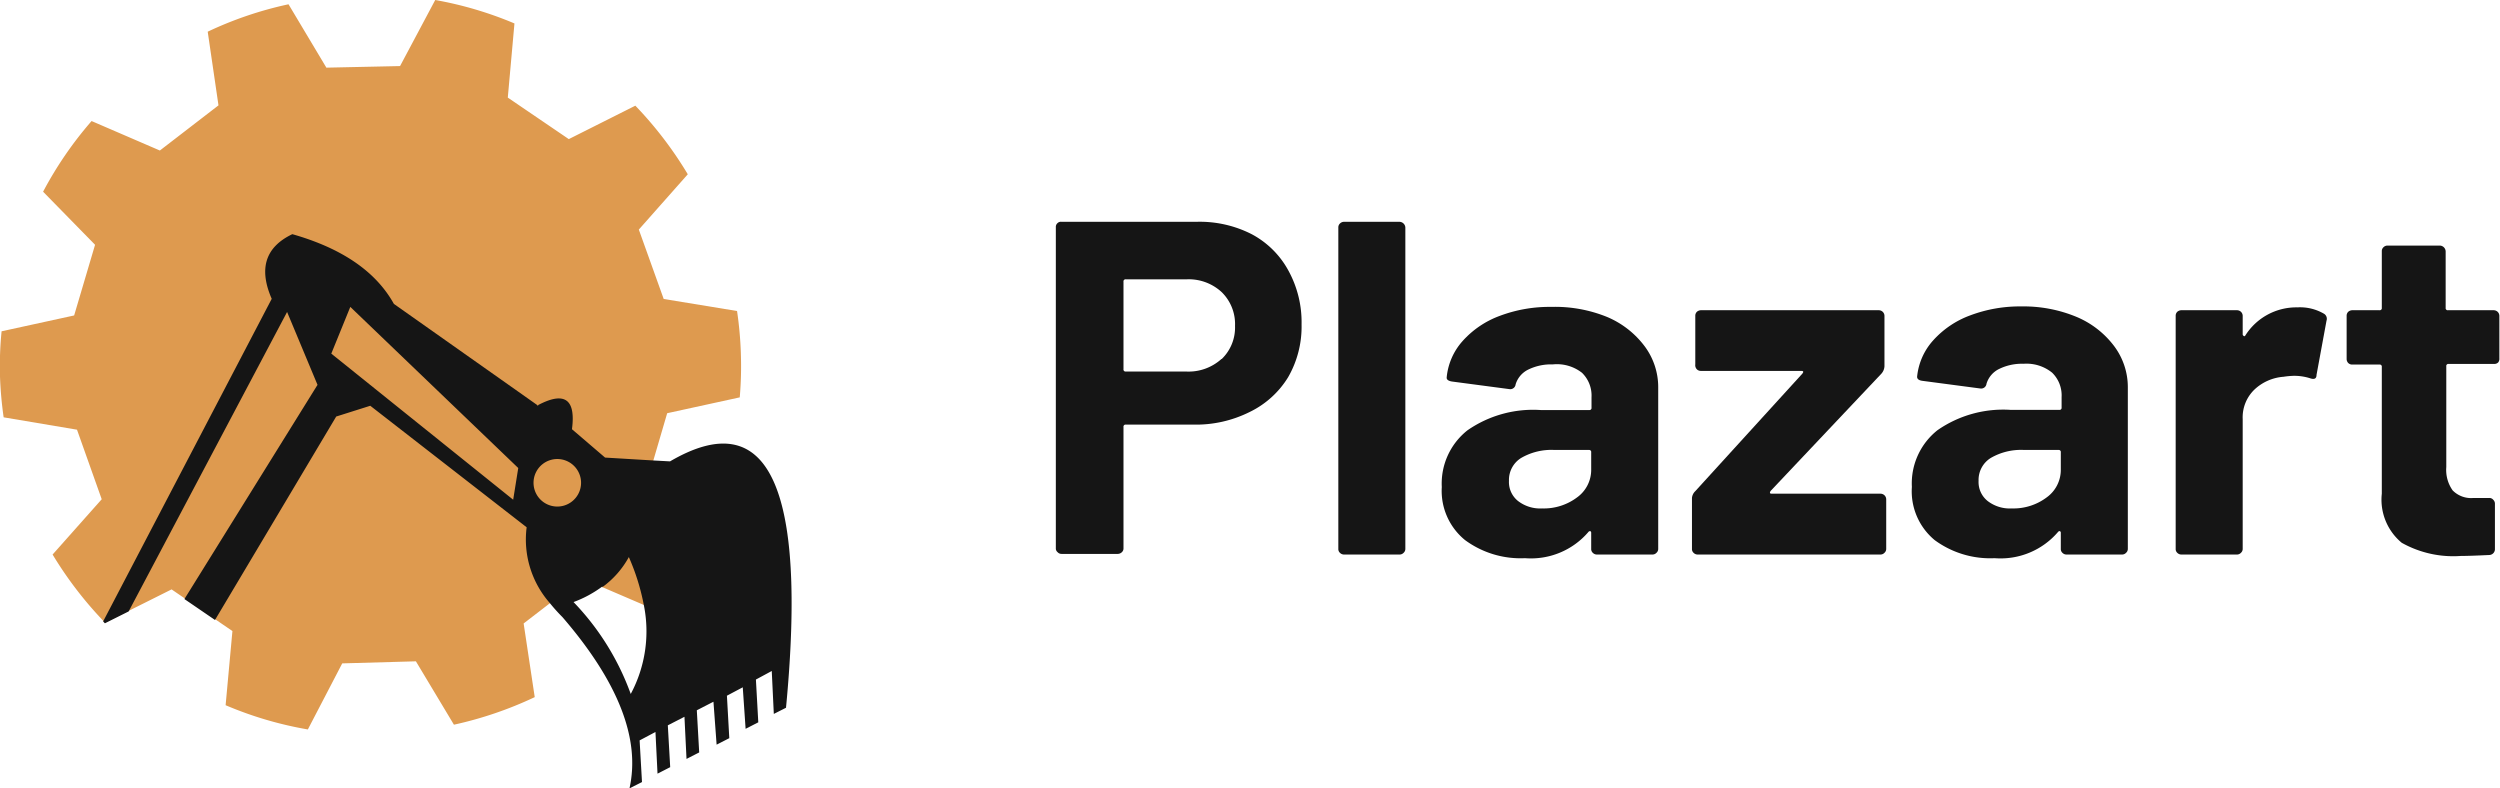
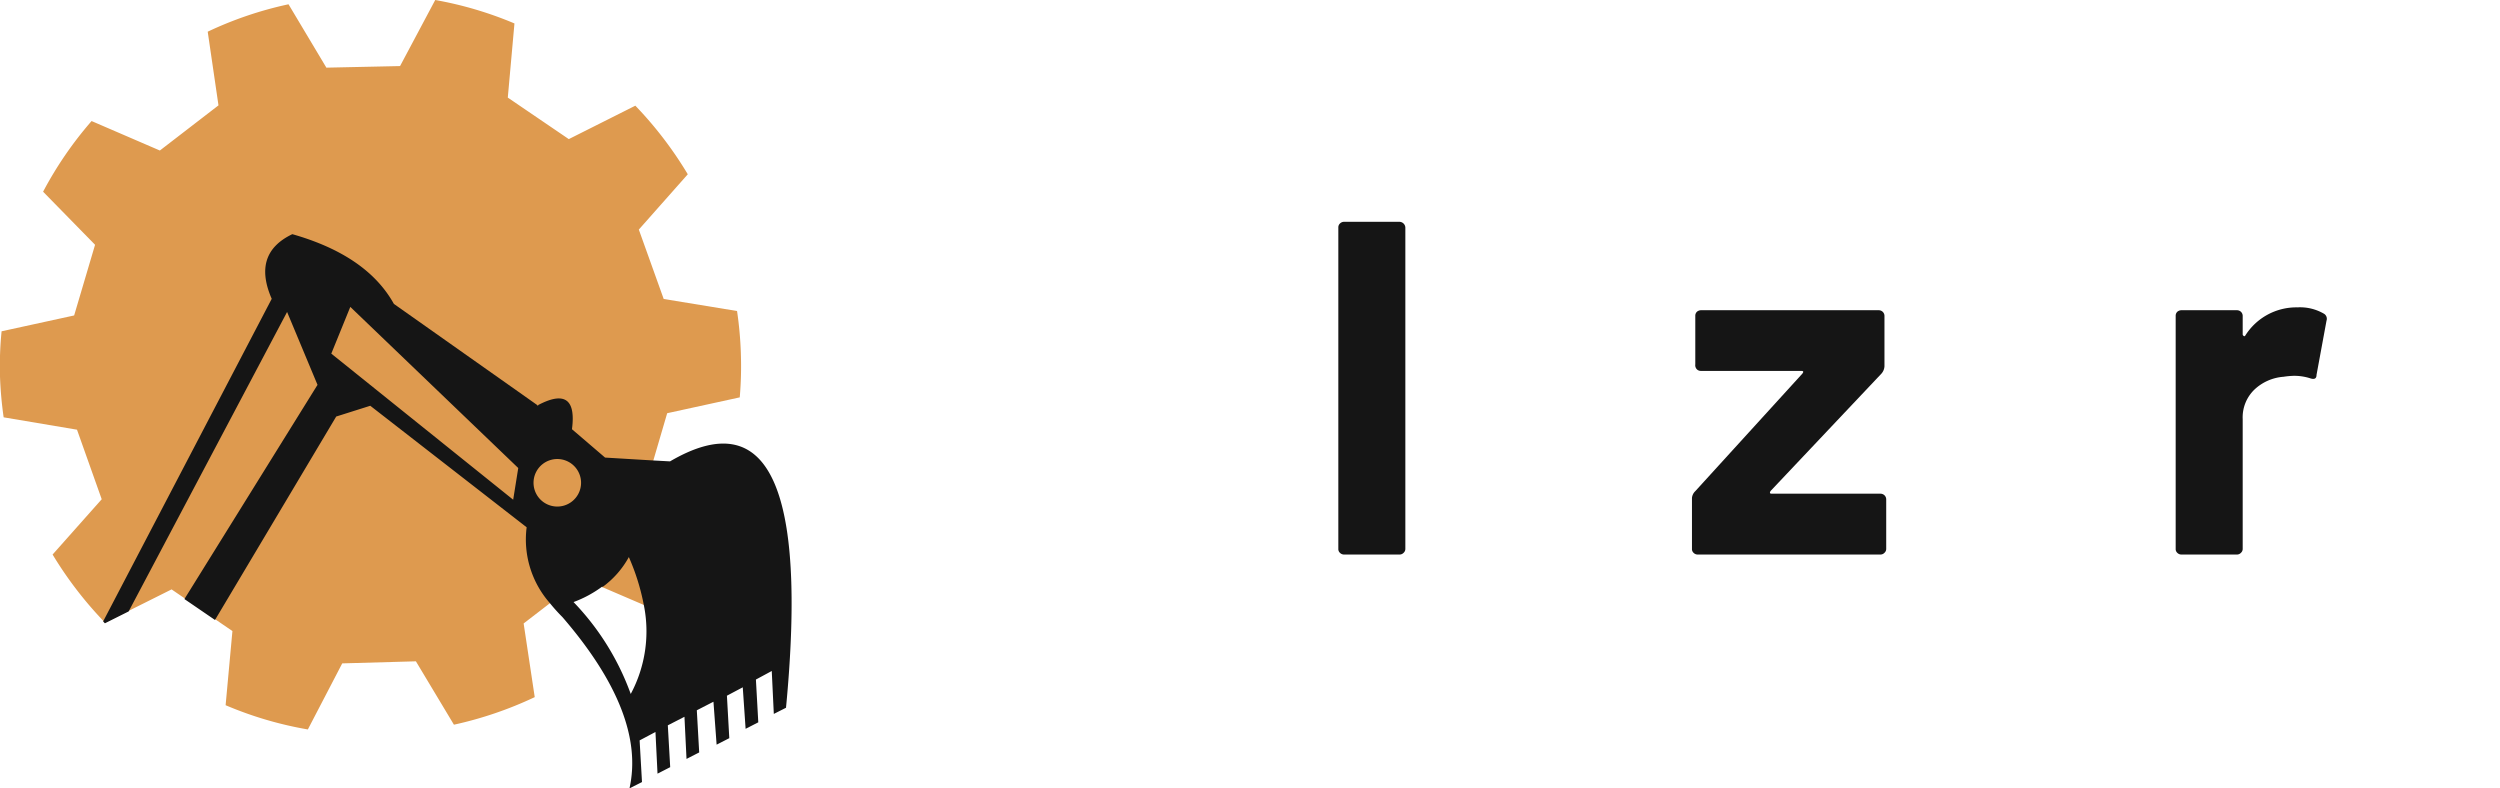
<svg xmlns="http://www.w3.org/2000/svg" id="Layer_1" data-name="Layer 1" viewBox="0 0 157.79 49.76">
  <defs>
    <style>.plazart2-cls-1{fill:#de9a4f;}.plazart2-cls-1,.plazart2-cls-2{fill-rule:evenodd;}.plazart2-cls-2,.plazart2-cls-4{fill:#151515;}.plazart2-cls-3{isolation:isolate;}</style>
  </defs>
  <g id="Group_5938" data-name="Group 5938">
    <path id="Path_1" data-name="Path 1" class="plazart2-cls-1" d="M46.76,22.29a23.68,23.68,0,0,0-.24-2.66l-4.63-.76-1.57-4.38L43.41,11A24.11,24.11,0,0,0,40.1,6.67L35.9,8.78,32.05,6.16l.42-4.68a23.32,23.32,0,0,0-5-1.48L25.25,4.17l-4.65.1-2.39-4A23.42,23.42,0,0,0,13.11,2l.68,4.65L10.09,9.5,5.78,7.64A23.51,23.51,0,0,0,2.72,12.1L6,15.45,4.68,19.91l-4.58,1A22.24,22.24,0,0,0,0,23.77a24.53,24.53,0,0,0,.23,2.57l4.63.78,1.56,4.39L3.32,35a24.14,24.14,0,0,0,3.31,4.3l4.2-2.1,3.84,2.63-.43,4.68a23.29,23.29,0,0,0,5.19,1.53l2.17-4.17,4.65-.13,2.4,4A23.86,23.86,0,0,0,33.75,44l-.7-4.65,3.69-2.84,4.31,1.85a23.39,23.39,0,0,0,3.05-4.47l-3.3-3.34,1.31-4.47,4.58-1a22.91,22.91,0,0,0,.07-2.75Z" transform="translate(0)" />
    <path id="Path_2" data-name="Path 2" class="plazart2-cls-2" d="M34,25.63l-9.14-6.45q-1.7-3.06-6.41-4.4Q15.9,16,17.15,18.86L6.51,39.22l.11.12,1.5-.75,10-18.9,1.92,4.6-8.4,13.52,1.93,1.32,7.65-12.84,2.15-.68,9.87,7.67a6.08,6.08,0,0,0,1.46,4.78,11.28,11.28,0,0,0,.8.89q5.28,6.12,4.23,10.81l.79-.4-.15-2.63,1-.53.13,2.63.8-.41-.15-2.64,1.05-.54.13,2.66.8-.41-.15-2.66,1.05-.54L45.23,47l.8-.41-.15-2.68,1-.53L47.06,46l.8-.41-.15-2.7,1-.54.13,2.71.77-.39q2-21-7.32-15.55l-1.1-.06-3-.18-2.09-1.79q.38-2.88-2.2-1.49ZM38,37.07a5.73,5.73,0,0,0,1.69-1.91,13.91,13.91,0,0,1,.94,3,8.37,8.37,0,0,1-.82,5.64A16.38,16.38,0,0,0,36.2,38a7.3,7.3,0,0,0,1.84-1ZM20.91,22.32l1.2-2.95,10.6,10.17-.32,2L20.91,22.32Zm12.83,8.59a1.5,1.5,0,1,1,1.86,1h0A1.5,1.5,0,0,1,33.74,30.91Z" transform="translate(0)" />
  </g>
  <g class="plazart2-cls-3">
-     <path class="plazart2-cls-4" d="M79,14.78a5.65,5.65,0,0,1,2.32,2.3,6.77,6.77,0,0,1,.83,3.4,6.4,6.4,0,0,1-.85,3.33A5.81,5.81,0,0,1,78.88,26a7.59,7.59,0,0,1-3.56.8H71.06a.13.13,0,0,0-.15.15v7.65a.32.32,0,0,1-.1.25.38.38,0,0,1-.26.11H67a.33.33,0,0,1-.25-.11.3.3,0,0,1-.11-.25V14.33a.31.31,0,0,1,.11-.25A.3.3,0,0,1,67,14H75.5A7.21,7.21,0,0,1,79,14.78Zm-1.89,7.88a2.76,2.76,0,0,0,.84-2.09,2.82,2.82,0,0,0-.84-2.13,3.06,3.06,0,0,0-2.22-.81H71.06a.13.13,0,0,0-.15.15V23.3a.13.13,0,0,0,.15.15h3.81A3.09,3.09,0,0,0,77.09,22.66Z" transform="translate(0)" />
    <path class="plazart2-cls-4" d="M84.57,34.89a.32.32,0,0,1-.1-.25V14.36a.33.33,0,0,1,.1-.25.36.36,0,0,1,.26-.11h3.51a.38.38,0,0,1,.36.36V34.64a.33.33,0,0,1-.11.25.34.34,0,0,1-.25.11H84.83A.36.36,0,0,1,84.57,34.89Z" transform="translate(0)" />
-     <path class="plazart2-cls-4" d="M101.42,20a5.74,5.74,0,0,1,2.38,1.85,4.32,4.32,0,0,1,.86,2.61V34.64a.33.33,0,0,1-.11.25.34.34,0,0,1-.25.11h-3.51a.36.36,0,0,1-.26-.11.32.32,0,0,1-.1-.25v-1a.12.12,0,0,0-.06-.12s-.08,0-.12.06a4.77,4.77,0,0,1-4,1.65,5.91,5.91,0,0,1-3.78-1.14A4,4,0,0,1,91,30.74a4.28,4.28,0,0,1,1.62-3.58,7.26,7.26,0,0,1,4.62-1.28h3.06a.13.13,0,0,0,.15-.15v-.66a2,2,0,0,0-.6-1.54A2.57,2.57,0,0,0,98,23a3.26,3.26,0,0,0-1.55.33,1.53,1.53,0,0,0-.79.93.34.34,0,0,1-.39.3l-3.63-.48q-.36-.06-.33-.27a4,4,0,0,1,1-2.28,5.86,5.86,0,0,1,2.34-1.59,8.89,8.89,0,0,1,3.26-.57A8.71,8.71,0,0,1,101.42,20ZM99.53,31.4a2.14,2.14,0,0,0,.9-1.77V28.55a.13.13,0,0,0-.15-.15H98.12a3.8,3.8,0,0,0-2.12.51,1.63,1.63,0,0,0-.76,1.44,1.53,1.53,0,0,0,.57,1.27,2.29,2.29,0,0,0,1.53.47A3.49,3.49,0,0,0,99.53,31.4Z" transform="translate(0)" />
    <path class="plazart2-cls-4" d="M106.89,34.89a.32.32,0,0,1-.1-.25V31.43A.68.68,0,0,1,107,31l6.75-7.41q.15-.18-.06-.18h-6.33a.35.35,0,0,1-.26-.1A.37.37,0,0,1,107,23V19.94a.35.35,0,0,1,.1-.26.4.4,0,0,1,.26-.1h11.22a.37.37,0,0,1,.25.1.36.36,0,0,1,.11.26v3.18a.77.77,0,0,1-.18.45l-7,7.41q-.12.18.06.18h6.87a.37.37,0,0,1,.25.1.36.36,0,0,1,.11.26v3.12a.33.33,0,0,1-.11.25.34.34,0,0,1-.25.11H107.15A.36.36,0,0,1,106.89,34.89Z" transform="translate(0)" />
-     <path class="plazart2-cls-4" d="M131.06,20a5.74,5.74,0,0,1,2.38,1.85,4.32,4.32,0,0,1,.86,2.61V34.64a.33.33,0,0,1-.11.25.34.34,0,0,1-.25.11h-3.51a.36.36,0,0,1-.26-.11.32.32,0,0,1-.1-.25v-1a.12.12,0,0,0-.06-.12s-.08,0-.12.06a4.77,4.77,0,0,1-4,1.65,5.91,5.91,0,0,1-3.78-1.14,4,4,0,0,1-1.44-3.36,4.28,4.28,0,0,1,1.62-3.58,7.26,7.26,0,0,1,4.62-1.28h3.06a.13.13,0,0,0,.15-.15v-.66a2,2,0,0,0-.6-1.54,2.57,2.57,0,0,0-1.8-.56,3.26,3.26,0,0,0-1.55.33,1.53,1.53,0,0,0-.79.93.34.34,0,0,1-.39.3l-3.63-.48Q121,24,121,23.78a4,4,0,0,1,1-2.28,5.86,5.86,0,0,1,2.34-1.59,8.89,8.89,0,0,1,3.26-.57A8.71,8.71,0,0,1,131.06,20ZM129.17,31.4a2.14,2.14,0,0,0,.9-1.77V28.55a.13.13,0,0,0-.15-.15h-2.16a3.8,3.8,0,0,0-2.12.51,1.63,1.63,0,0,0-.76,1.44,1.53,1.53,0,0,0,.57,1.27,2.29,2.29,0,0,0,1.53.47A3.49,3.49,0,0,0,129.17,31.4Z" transform="translate(0)" />
    <path class="plazart2-cls-4" d="M146.66,19.79a.37.37,0,0,1,.18.45l-.63,3.42q0,.36-.42.21a3.32,3.32,0,0,0-1-.15,5,5,0,0,0-.66.06,3,3,0,0,0-1.83.8,2.43,2.43,0,0,0-.75,1.87v8.19a.33.33,0,0,1-.11.25.34.34,0,0,1-.25.11h-3.51a.36.36,0,0,1-.26-.11.32.32,0,0,1-.1-.25V19.94a.35.35,0,0,1,.1-.26.4.4,0,0,1,.26-.1h3.51a.37.37,0,0,1,.25.1.36.36,0,0,1,.11.26v1.14a.12.12,0,0,0,.06.12.06.06,0,0,0,.09,0,3.81,3.81,0,0,1,3.3-1.8A3,3,0,0,1,146.66,19.79Z" transform="translate(0)" />
-     <path class="plazart2-cls-4" d="M157.68,22.87a.33.33,0,0,1-.25.1h-2.88a.13.13,0,0,0-.15.15v6.36a2.24,2.24,0,0,0,.4,1.47,1.63,1.63,0,0,0,1.31.48h1a.31.31,0,0,1,.25.11.34.34,0,0,1,.11.25v2.85a.37.37,0,0,1-.36.39q-1.26.06-1.8.06a6.65,6.65,0,0,1-3.72-.83,3.53,3.53,0,0,1-1.26-3.1v-8a.13.13,0,0,0-.15-.15h-1.71a.35.35,0,0,1-.26-.1.37.37,0,0,1-.1-.26V19.94a.35.35,0,0,1,.1-.26.4.4,0,0,1,.26-.1h1.71a.13.13,0,0,0,.15-.15V15.86a.33.33,0,0,1,.1-.25.36.36,0,0,1,.26-.11H154a.38.38,0,0,1,.36.36v3.57a.13.13,0,0,0,.15.15h2.88a.37.37,0,0,1,.25.1.36.36,0,0,1,.11.26v2.67A.38.38,0,0,1,157.68,22.87Z" transform="translate(0)" />
  </g>
</svg>